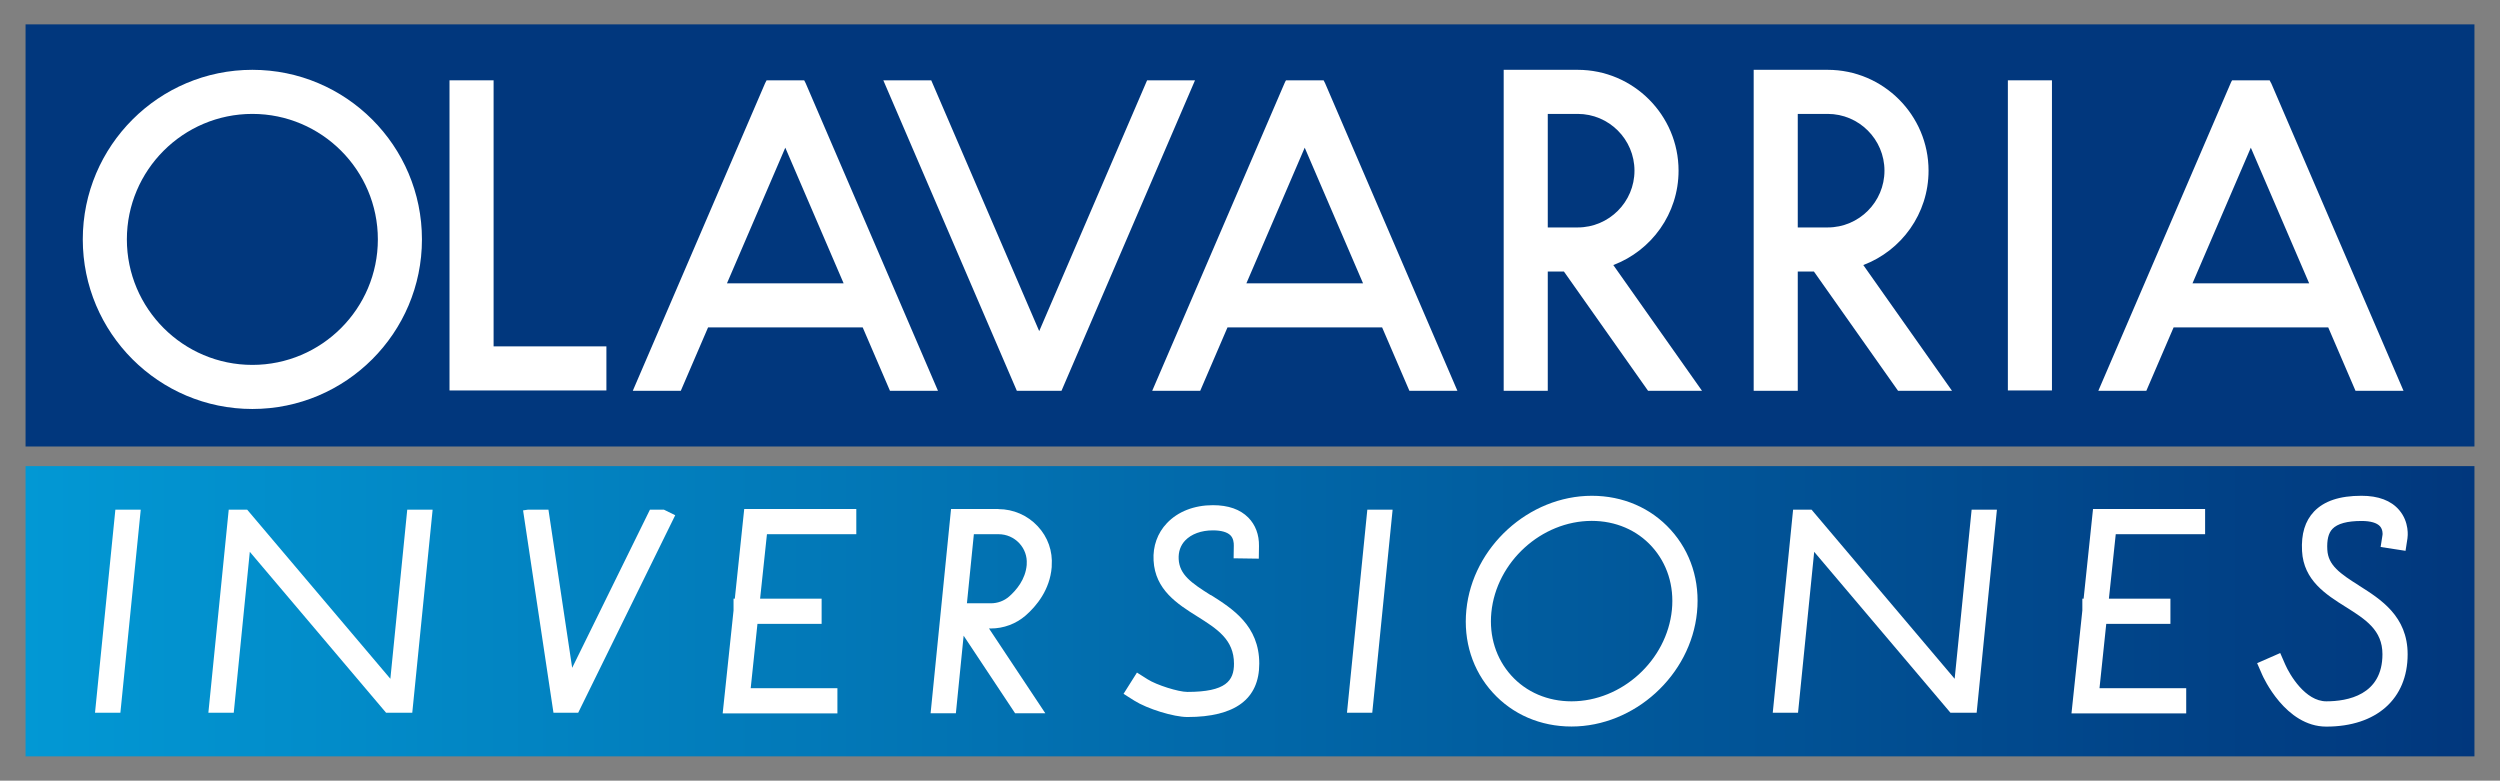
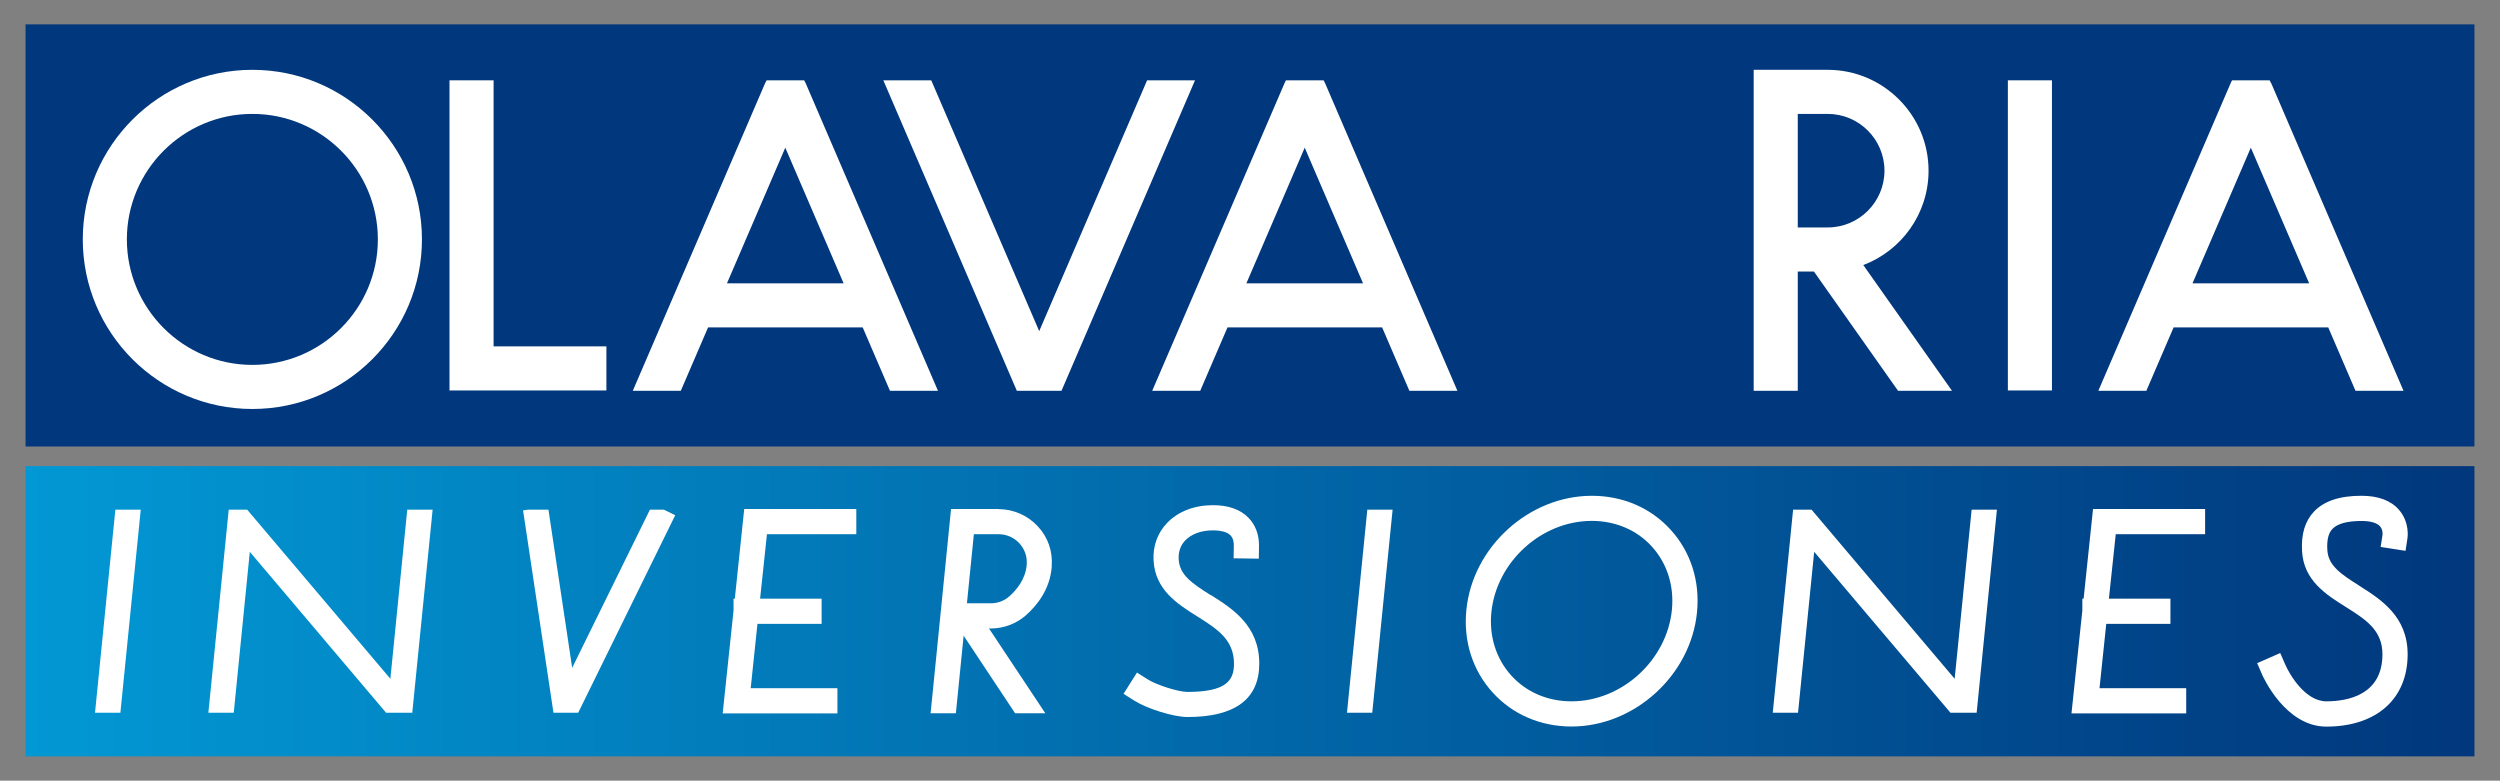
<svg xmlns="http://www.w3.org/2000/svg" id="Layer_1" data-name="Layer 1" viewBox="0 0 273.91 85.53">
  <rect x="0" y="0" width="273.91" height="85.53" fill="#808080" stroke="none" />
  <defs>
    <style>
      .cls-1 {
        fill: url(#linear-gradient);
      }

      .cls-1, .cls-2, .cls-3 {
        stroke-width: 0px;
      }

      .cls-2 {
        fill: #fff;
      }

      .cls-3 {
        fill: #01377d;
      }
    </style>
    <linearGradient id="linear-gradient" x1="2.8" y1="66.97" x2="271.11" y2="66.97" gradientUnits="userSpaceOnUse">
      <stop offset="0" stop-color="#0298d4" />
      <stop offset="1" stop-color="#01377d" />
    </linearGradient>
  </defs>
  <rect class="cls-3" x="2.8" y="2.67" width="268.31" height="46.25" />
  <rect class="cls-1" x="2.8" y="51.07" width="268.31" height="31.8" />
  <g>
    <path class="cls-2" d="m27.65,7.65c-10.24,0-18.58,8.33-18.58,18.58s8.33,18.58,18.58,18.58,18.58-8.33,18.58-18.58S37.9,7.65,27.65,7.65Zm0,32.33c-7.58,0-13.75-6.17-13.75-13.75s6.17-13.75,13.75-13.75,13.75,6.17,13.75,13.75-6.17,13.75-13.75,13.75Z" />
    <path class="cls-2" d="m211.3,18.7c0-6.09-4.96-11.05-11.05-11.05h-8.11v35.17h4.83v-13.07h1.77l9.22,13.07h5.91l-9.72-13.78c4.18-1.58,7.15-5.62,7.15-10.34Zm-14.33,6.22v-12.44h3.28c3.43,0,6.22,2.79,6.22,6.22s-2.79,6.22-6.22,6.22h-3.28Z" />
-     <path class="cls-2" d="m183.91,18.7c0-6.09-4.96-11.05-11.05-11.05h-8.11v35.17h4.83v-13.07h1.77l9.22,13.07h5.91l-9.72-13.78c4.18-1.58,7.15-5.62,7.15-10.34Zm-14.33,6.22v-12.44h3.28c3.43,0,6.22,2.79,6.22,6.22s-2.79,6.22-6.22,6.22h-3.28Z" />
    <path class="cls-2" d="m248.83,9.11c-.05-.11-.1-.21-.16-.31h-4.11c-.06.1-.12.2-.16.31l-14.5,33.71h5.26l2.99-6.95h16.94l2.99,6.95h5.26l-14.5-33.71Zm-8.61,21.93l6.39-14.86,6.39,14.86h-12.79Z" />
    <rect class="cls-2" x="219.99" y="8.8" width="4.83" height="33.98" />
    <path class="cls-2" d="m145.01,8.8h-4.11c-.06.1-.12.2-.16.31l-14.5,33.71h5.26l2.99-6.95h16.94l2.99,6.95h5.26l-14.5-33.71c-.05-.11-.1-.21-.16-.31Zm-8.45,22.24l6.39-14.86,6.39,14.86h-12.79Z" />
    <polygon class="cls-2" points="130.93 8.8 125.68 8.8 113.86 36.28 102.03 8.8 96.78 8.8 96.78 8.8 111.41 42.82 116.3 42.82 130.93 8.8 130.93 8.8" />
    <path class="cls-2" d="m88.1,8.8h-4.11c-.06.1-.11.2-.16.31l-14.5,33.71h5.26l2.99-6.95h16.94l2.99,6.95h5.26l-14.5-33.71c-.05-.11-.1-.21-.16-.31Zm-8.45,22.24l6.39-14.86,6.39,14.86h-12.79Z" />
    <polygon class="cls-2" points="54.08 8.8 49.25 8.8 49.25 42.78 66.44 42.78 66.44 37.95 54.08 37.95 54.08 8.8" />
  </g>
  <g>
    <polygon class="cls-2" points="228.29 65.59 228.15 65.59 228.15 66.89 226.96 78.16 239.53 78.16 239.53 75.4 230.03 75.4 230.77 68.35 237.8 68.35 237.8 65.59 231.06 65.59 231.81 58.53 241.6 58.53 241.6 55.77 229.32 55.77 228.29 65.59" />
    <polygon class="cls-2" points="80.51 65.59 80.37 65.59 80.37 66.89 79.18 78.16 91.75 78.16 91.75 75.4 82.25 75.4 82.99 68.35 90.02 68.35 90.02 65.59 83.28 65.59 84.03 58.53 93.82 58.53 93.82 55.77 81.54 55.77 80.51 65.59" />
    <path class="cls-2" d="m132.64,65.2c-2.11-1.33-3.41-2.23-3.5-3.94-.04-.81.2-1.5.71-2.04.68-.71,1.76-1.11,3.04-1.11.91,0,1.57.19,1.92.54.32.32.38.8.37,1.14l-.02,1.38,2.76.04.02-1.38c.02-1.25-.39-2.33-1.17-3.12-.89-.9-2.19-1.36-3.88-1.36-2.05,0-3.84.7-5.04,1.97-1.03,1.08-1.55,2.53-1.46,4.09.17,3.22,2.62,4.77,4.79,6.13,2.16,1.36,4.02,2.53,4.02,5.18,0,1.86-.87,3.09-5.11,3.09-.98,0-3.38-.76-4.35-1.38l-1.17-.74-1.47,2.33,1.17.74c1.44.91,4.33,1.8,5.83,1.8,5.22,0,7.87-1.97,7.87-5.85,0-4.17-2.95-6.03-5.31-7.52Z" />
    <path class="cls-2" d="m258.49,64.17c-2.11-1.33-3.41-2.23-3.5-3.94-.06-1.07.12-1.82.56-2.28.55-.58,1.62-.87,3.19-.87.98,0,1.67.2,2.02.58.32.36.29.87.28.93l-.21,1.34,2.73.42.21-1.36c.03-.18.23-1.78-.91-3.11-.89-1.04-2.28-1.56-4.13-1.56-2.39,0-4.09.57-5.2,1.73-.98,1.04-1.41,2.45-1.31,4.32.17,3.22,2.62,4.77,4.79,6.13,2.16,1.36,4.02,2.53,4.02,5.18,0,4.49-3.85,5.16-6.15,5.16s-4.01-2.91-4.5-4.03l-.55-1.26-2.53,1.11.55,1.26c.1.23,2.54,5.69,7.03,5.69,5.49,0,8.91-3.03,8.91-7.92,0-4.17-2.95-6.03-5.31-7.52Z" />
    <path class="cls-2" d="m174.41,54.32c-6.9,0-13.07,5.61-13.75,12.51-.34,3.41.68,6.62,2.88,9.04,2.18,2.41,5.25,3.73,8.64,3.73,6.9,0,13.07-5.61,13.75-12.51.34-3.41-.68-6.62-2.88-9.04-2.18-2.41-5.25-3.73-8.64-3.73Zm8.77,12.5h0c-.55,5.52-5.48,10.02-11,10.02-2.6,0-4.95-1-6.6-2.83-1.66-1.84-2.44-4.29-2.18-6.92.55-5.52,5.48-10.02,11-10.02,2.6,0,4.95,1,6.6,2.83,1.66,1.84,2.44,4.29,2.18,6.92Z" />
    <path class="cls-2" d="m109.4,55.77h-5.2l-2.24,22.38h2.77l.85-8.5,5.64,8.5h3.31l-6.17-9.29h.18c1.42,0,2.78-.51,3.83-1.42,1.19-1.04,2.66-2.81,2.86-5.31v-.12c.12-1.62-.42-3.17-1.54-4.36-1.11-1.19-2.67-1.87-4.3-1.87Zm3.09,6.04v.09c-.14,1.58-1.12,2.75-1.93,3.46-.55.48-1.26.74-2.01.74h-2.61l.76-7.57h2.7c.87,0,1.68.35,2.28.99.58.63.87,1.44.81,2.28Z" />
    <polygon class="cls-2" points="216.02 55.84 214.16 74.37 198.48 55.84 196.46 55.84 194.23 78.09 197 78.09 198.77 60.46 213.7 78.09 216.57 78.09 218.79 55.85 218.74 55.84 216.02 55.84" />
    <polygon class="cls-2" points="149.81 55.84 147.58 78.09 150.35 78.09 152.58 55.85 152.53 55.84 149.81 55.84" />
    <polygon class="cls-2" points="71.21 55.84 62.69 73.17 60.09 55.84 57.85 55.84 57.31 55.92 60.64 78.09 63.35 78.09 73.98 56.45 72.74 55.84 71.21 55.84" />
    <polygon class="cls-2" points="44.62 55.84 42.77 74.37 27.08 55.84 25.06 55.84 22.83 78.09 25.61 78.09 27.37 60.46 42.3 78.09 45.17 78.09 47.4 55.85 47.34 55.84 44.62 55.84" />
    <polygon class="cls-2" points="12.64 55.84 10.41 78.09 13.19 78.09 15.42 55.85 15.36 55.84 12.64 55.84" />
  </g>
</svg>